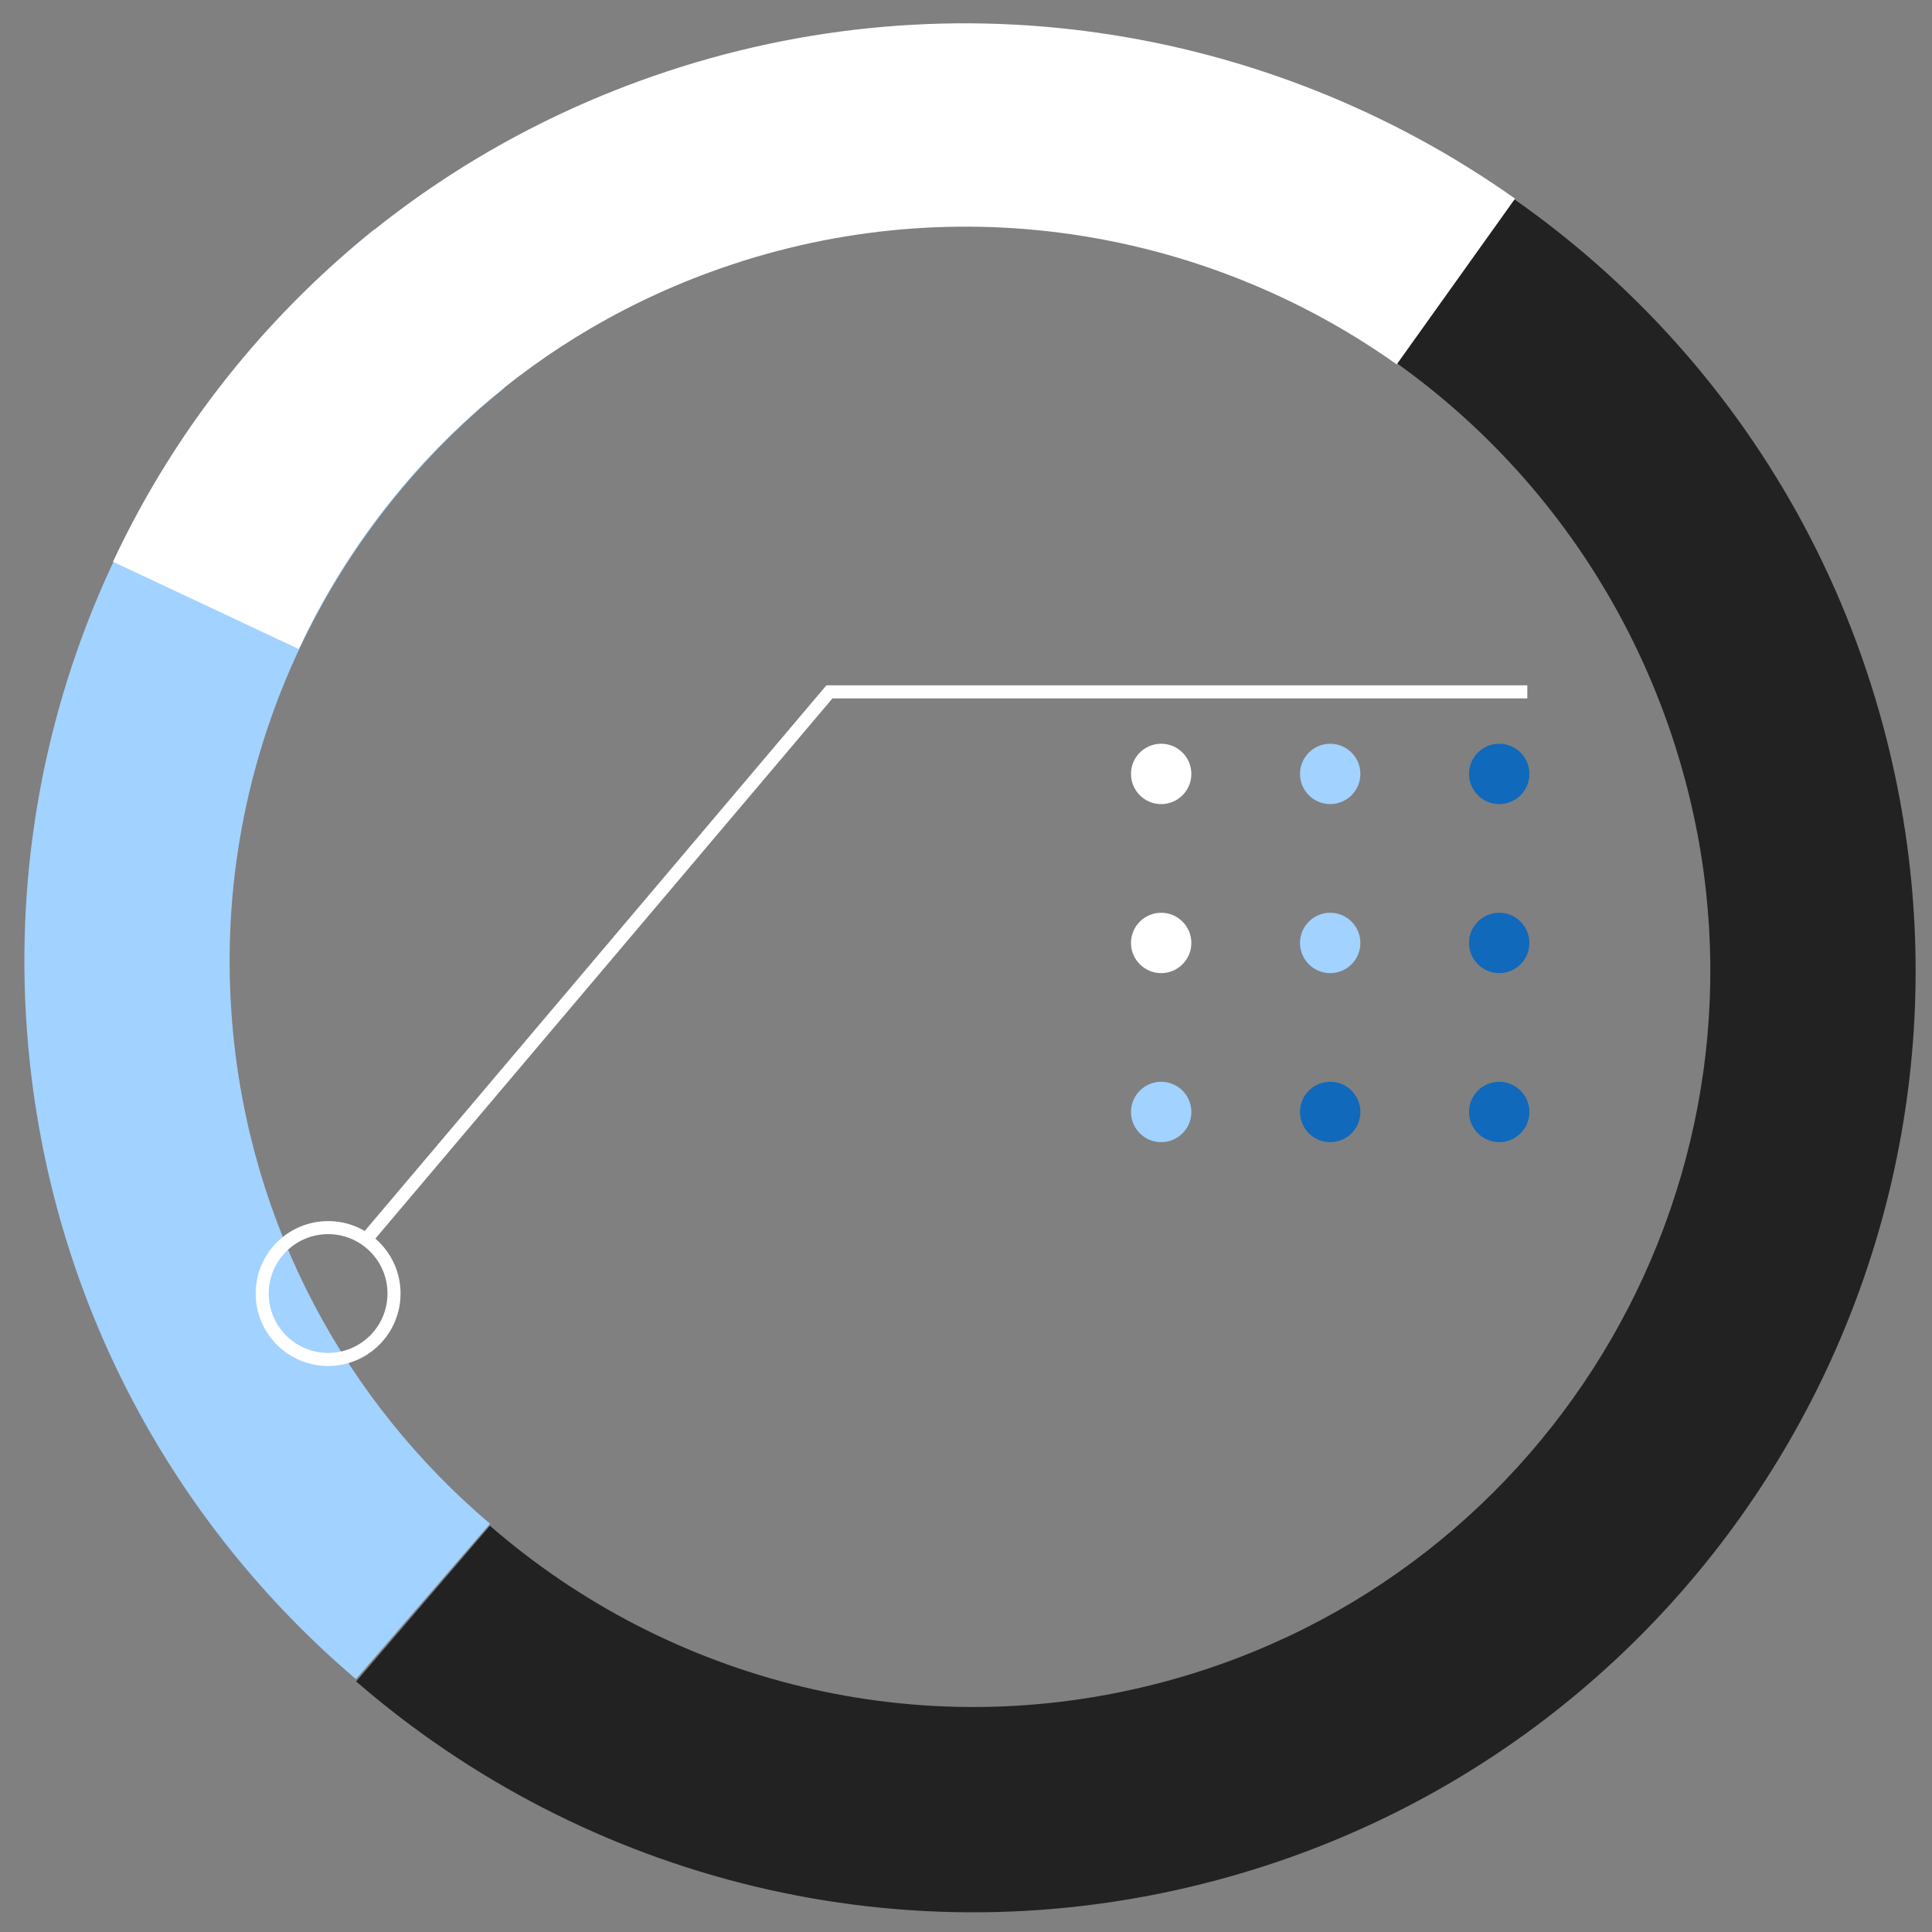
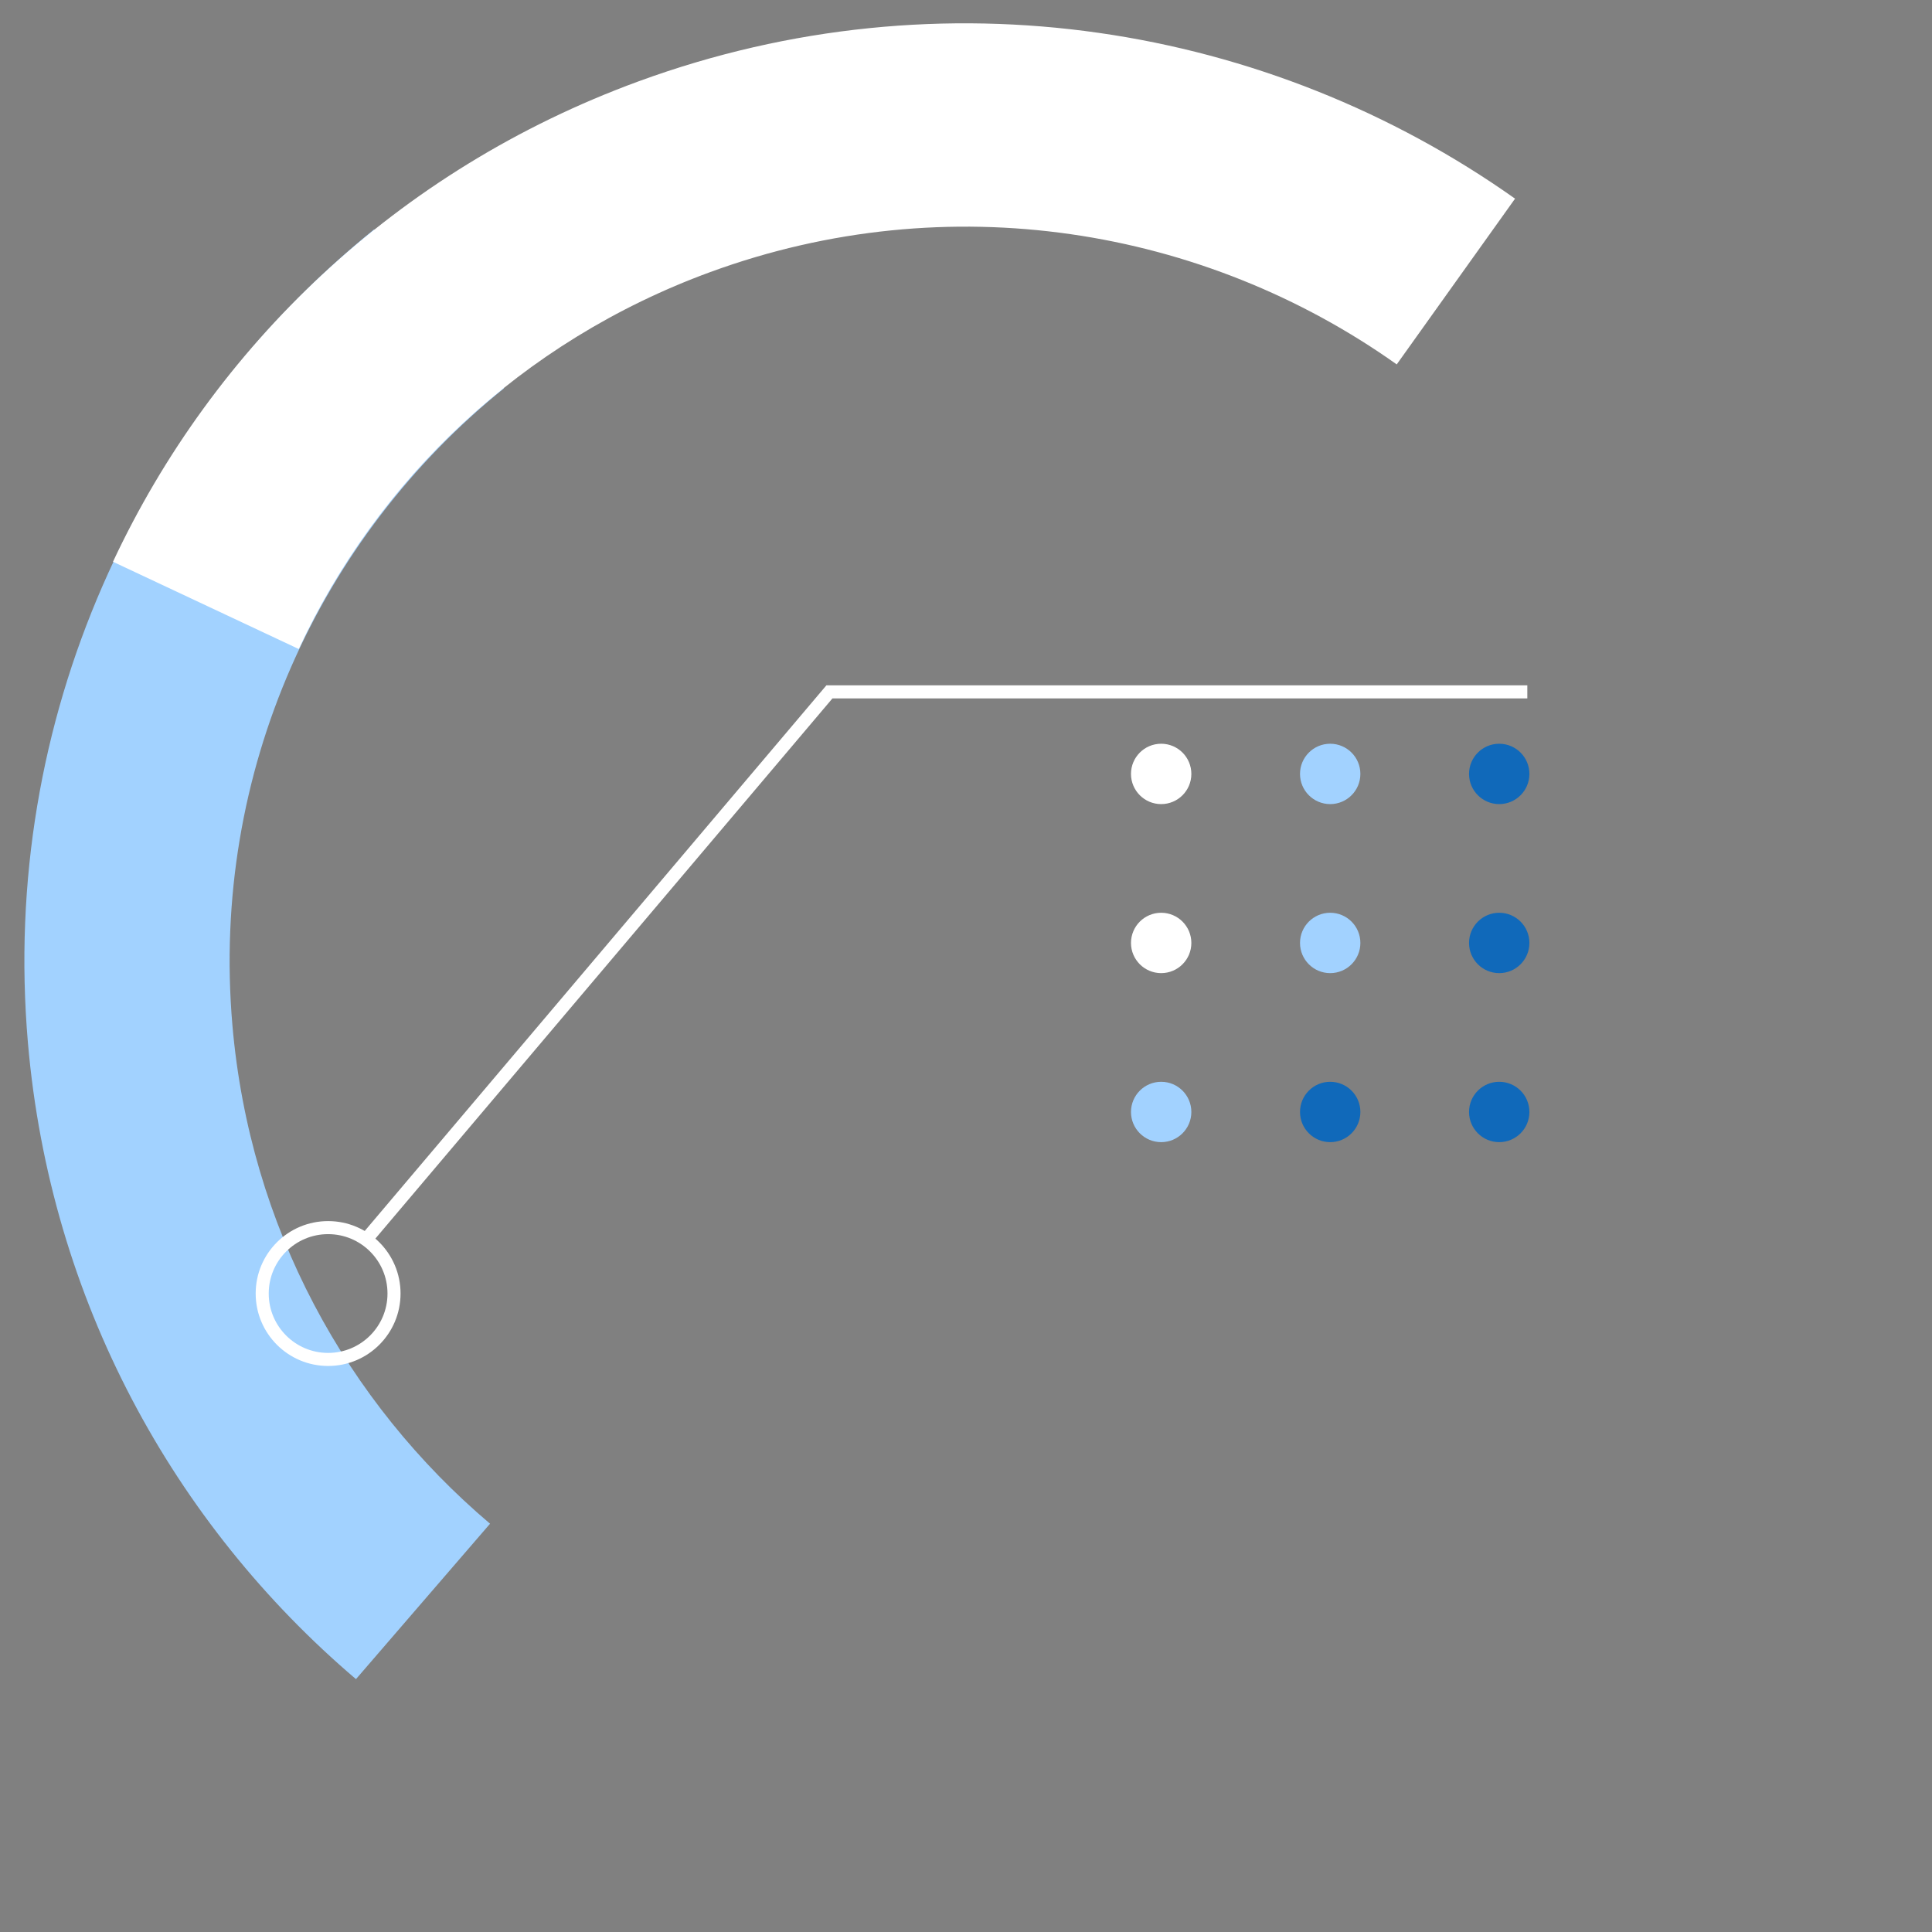
<svg xmlns="http://www.w3.org/2000/svg" width="148" height="148" viewBox="0 0 148 148" fill="none">
  <rect x="0" y="0" width="148" height="148" fill="#808080" stroke="none" />
  <g clip-path="url(#clip0)">
-     <path fill-rule="evenodd" clip-rule="evenodd" d="M37.53 116.88C51.21 128.773 70.365 133.873 89.191 128.829C119.287 120.765 137.148 89.829 129.084 59.733C124.192 41.476 111.004 27.513 94.667 21.153L100.139 6.866C121.08 14.816 138.03 32.375 144.27 55.664C154.582 94.147 131.744 133.704 93.26 144.016C69.224 150.456 44.769 143.965 27.283 128.807L37.53 116.88Z" fill="#222222" />
    <path fill-rule="evenodd" clip-rule="evenodd" d="M37.54 116.724C26.573 107.432 19.133 93.972 17.802 78.52C16.13 59.101 24.504 41.135 38.608 29.748L28.659 17.571C10.674 32.135 0.003 55.076 2.138 79.869C3.834 99.578 13.305 116.751 27.269 128.629L37.54 116.724Z" fill="#A2D2FF" />
    <path fill-rule="evenodd" clip-rule="evenodd" d="M22.886 49.718C28.897 36.806 39.871 26.169 54.406 20.843C72.672 14.151 92.235 17.433 106.995 27.915L116.06 15.218C97.196 1.863 72.222 -2.308 48.901 6.237C30.362 13.029 16.354 26.58 8.655 43.034L22.886 49.718Z" fill="white" />
    <circle cx="88.951" cy="59.286" r="2.312" fill="white" />
    <circle cx="101.899" cy="59.286" r="2.312" fill="#A2D2FF" />
    <circle cx="114.847" cy="59.286" r="2.312" fill="#1069BA" />
    <circle cx="88.951" cy="72.234" r="2.312" fill="white" />
    <circle cx="101.899" cy="72.234" r="2.312" fill="#A2D2FF" />
    <circle cx="114.847" cy="72.234" r="2.312" fill="#1069BA" />
    <circle cx="88.951" cy="85.182" r="2.312" fill="#A2D2FF" />
    <circle cx="101.899" cy="85.182" r="2.312" fill="#1069BA" />
    <circle cx="114.847" cy="85.182" r="2.312" fill="#1069BA" />
    <circle cx="25.135" cy="99.09" r="5.049" stroke="white" />
    <path d="M28 95L63.538 53H117" stroke="white" />
  </g>
  <defs>
    <clipPath id="clip0">
      <rect width="148" height="148" fill="white" />
    </clipPath>
  </defs>
</svg>